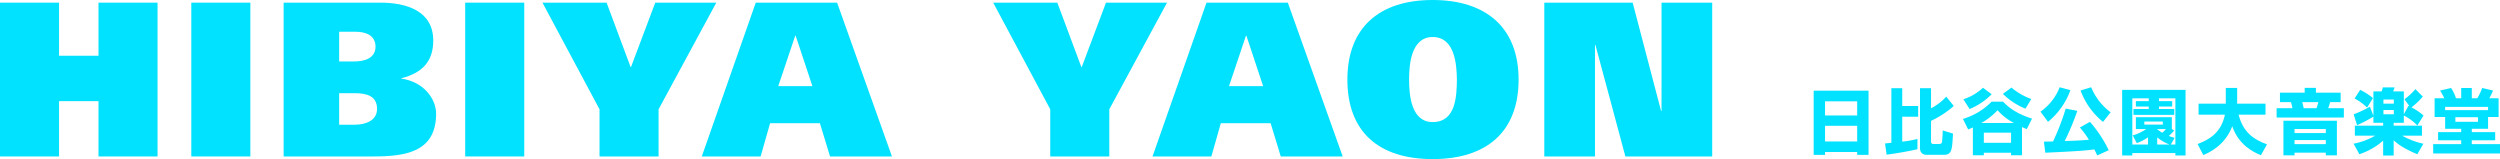
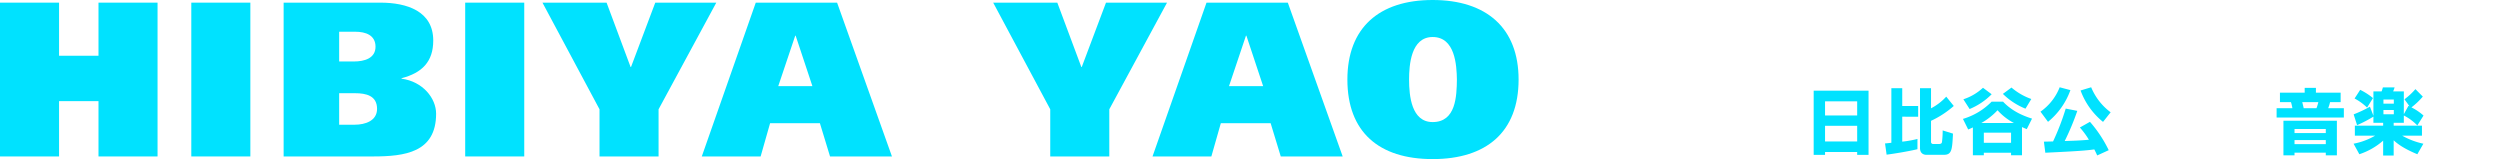
<svg xmlns="http://www.w3.org/2000/svg" id="mv_text01_pc" width="1395.733" height="88.819" viewBox="0 0 1395.733 88.819">
  <g id="グループ_567" data-name="グループ 567" transform="translate(0 0)">
    <path id="パス_1075" data-name="パス 1075" d="M54.99,2.233V31.879H32.969V2.233H0V88.1H32.969V57.221H54.99V88.1H87.958V2.233Z" transform="translate(0 -0.756)" fill="#00e2ff" />
    <rect id="長方形_361" data-name="長方形 361" width="32.969" height="85.866" transform="translate(106.801 1.477)" fill="#00e2ff" />
    <path id="パス_1076" data-name="パス 1076" d="M239.527,2.232h54.005c14.886,0,29.524,4.8,29.524,21.159,0,11.809-6.274,18.083-17.714,21.036v.247c11.932,1.6,19.314,10.948,19.314,19.559,0,21.651-17.469,23.865-35.307,23.865H239.527Zm31,32.845h8.243c5.782,0,12.056-1.722,12.056-8.241,0-6.4-5.412-8.365-11.317-8.365h-8.981Zm0,35.306h8.612c6.028,0,12.548-2.214,12.548-8.856,0-7.381-6.151-8.735-12.3-8.735h-8.858Z" transform="translate(-81.176 -0.756)" fill="#00e2ff" />
    <rect id="長方形_362" data-name="長方形 362" width="32.969" height="85.866" transform="translate(259.716 1.477)" fill="#00e2ff" />
    <path id="パス_1077" data-name="パス 1077" d="M522.926,61.773V88.1H489.957V61.773L458.1,2.233h35.8L507.3,38.153h.246L521.081,2.233h34.076Z" transform="translate(-155.251 -0.756)" fill="#00e2ff" />
    <path id="パス_1078" data-name="パス 1078" d="M622.8,2.233H668.2L698.829,88.1H664.261L658.6,69.524H630.8L625.51,88.1H592.664Zm12.548,46.623H654.42l-9.35-28.171h-.247Z" transform="translate(-200.859 -0.756)" fill="#00e2ff" />
    <path id="パス_1079" data-name="パス 1079" d="M903.57,61.773V88.1H870.6V61.773L838.741,2.233h35.8l13.409,35.921h.246L901.726,2.233H935.8Z" transform="translate(-284.254 -0.756)" fill="#00e2ff" />
    <path id="パス_1080" data-name="パス 1080" d="M1003.448,2.233h45.394L1079.474,88.1h-34.569l-5.659-18.575h-27.8l-5.29,18.575H973.309ZM1016,48.856h19.067l-9.349-28.171h-.247Z" transform="translate(-329.863 -0.756)" fill="#00e2ff" />
    <path id="パス_1081" data-name="パス 1081" d="M1185.544,88.819c-30.016,0-47.608-15.132-47.608-44.41,0-28.786,17.591-44.409,47.608-44.409s47.977,15.624,47.977,44.409c0,29.278-17.96,44.41-47.977,44.41m0-20.667c13.04,0,13.409-14.516,13.532-23.743-.124-8-.984-23.743-13.532-23.743-12.179,0-13.163,15.747-13.163,23.743,0,9.227,1.353,23.743,13.163,23.743" transform="translate(-385.699)" fill="#00e2ff" />
-     <path id="パス_1082" data-name="パス 1082" d="M1304.162,2.232h49.33l15.87,60.525h.245V2.232H1397.9V88.1h-48.469L1332.7,25.852h-.246V88.1h-28.294Z" transform="translate(-441.987 -0.756)" fill="#00e2ff" />
  </g>
  <g id="グループ_569" data-name="グループ 569" transform="translate(1012.562 48.725)">
    <path id="パス_1099" data-name="パス 1099" d="M6.349,22.482H24.285v8.729H6.349Zm0-13.65H24.285v7.9H6.349ZM0,2.88V38.712H6.349V37.125H24.285v1.587h6.349V2.88Z" transform="translate(0 -0.975)" fill="#00e2ff" />
    <path id="パス_1100" data-name="パス 1100" d="M60.24,31.612c.715-.04.992-.079,3.532-.357V.78h6.071V10.7h8.888v5.992H69.843V30.62a59.385,59.385,0,0,0,8.492-1.508v5.714c-4.6,1.151-13.571,2.619-17.222,3.056ZM79.763.78h6.151V12.009A30.272,30.272,0,0,0,94.406,5.5l4.206,5.2a52.365,52.365,0,0,1-12.7,8.293V30.7a1.148,1.148,0,0,0,1.151,1.23h3.214c1.588,0,1.706-.675,1.786-1.349a51.866,51.866,0,0,0,.357-6.229l5.753,1.785c-.437,8.809-.6,11.825-5,11.825H83.137c-.755,0-3.374-.357-3.374-3.731Z" transform="translate(-20.399 -0.264)" fill="#00e2ff" />
    <path id="パス_1101" data-name="パス 1101" d="M161.633,23.454c-.714-.278-1.031-.437-2.659-1.151V38.056h-6.11V36.628h-15.2v1.429h-6.11V22.5c-.795.357-1.31.6-2.62,1.151L126,17.74A37.207,37.207,0,0,0,142.031,8.1h6.349c4.8,5.079,10.675,7.738,16.19,9.483ZM142.031,3.97a37.107,37.107,0,0,1-12.3,8.254l-3.492-5.436A29.5,29.5,0,0,0,137.19.359Zm12.46,16.071a32.239,32.239,0,0,1-9.166-7.143,37.6,37.6,0,0,1-9.087,7.143ZM137.667,31.073h15.2V25.438h-15.2Zm23.253-19.047A38.089,38.089,0,0,1,148.3,3.773L153.1.241a34.8,34.8,0,0,0,11.071,6.388Z" transform="translate(-42.667 -0.082)" fill="#00e2ff" />
    <path id="パス_1102" data-name="パス 1102" d="M208.166,1.588a40.4,40.4,0,0,1-12.5,17.7L191.46,13.61A29.927,29.927,0,0,0,202.174,0Zm14.96,36.466c-.4-.873-.793-1.786-1.626-3.373-4.445.635-9.206.992-27.341,1.865l-.794-6.19c.794,0,3.928-.079,5.119-.12A134.979,134.979,0,0,0,205.547,11.9l6.468,1.27A140.725,140.725,0,0,1,204.992,30c5.4-.159,8.889-.278,13.491-.714a44.512,44.512,0,0,0-5.04-6.825l5.635-3.175a71.006,71.006,0,0,1,10.476,15.833Zm3.254-18.729A40.355,40.355,0,0,1,213.84,1.786L219.752,0a33.186,33.186,0,0,0,10.873,13.968Z" transform="translate(-64.833)" fill="#00e2ff" />
-     <path id="パス_1103" data-name="パス 1103" d="M295.795,38.786H290.12v-1.31H266.074v1.31H260.4V2.16h35.395Zm-8.253-6.071h2.579V6.921h-9.166V8.469h7.381v3.016h-7.381v1.389h8.532v3.254H266.709V12.874h8.531V11.485h-7.182V8.469h7.182V6.921h-9.166V32.714h8.77V28.667a27.467,27.467,0,0,1-6.27,3.254L266.312,27.6a25.094,25.094,0,0,0,7.5-3.532h-5.754V17.436h20.078v6.548l1.27.913a21.353,21.353,0,0,1-2.976,3.016,29.847,29.847,0,0,0,3.294,1.032ZM283.1,19.858H272.78v1.706H283.1Zm-3.175,4.285a33.159,33.159,0,0,0,2.857,1.984,19.378,19.378,0,0,0,2.064-2.063h-4.881Zm.04,8.571h6.944a24.285,24.285,0,0,1-6.944-4.009Z" transform="translate(-88.178 -0.731)" fill="#00e2ff" />
-     <path id="パス_1104" data-name="パス 1104" d="M324.06,31.848c6.508-2.381,13.214-6.309,15.277-16.388H324.616V9.349h15.2V.54h6.349V9.349h15.833V15.46H346.955c2.46,9.563,7.976,13.69,15.872,16.626l-3.413,6.031c-4.841-1.984-12.38-5.912-15.991-16.149-3.968,10.436-12.341,14.4-16.15,16.07Z" transform="translate(-109.735 -0.183)" fill="#00e2ff" />
    <path id="パス_1105" data-name="パス 1105" d="M426.532,8.456H420.62a23.51,23.51,0,0,1-1.032,3.374h8.731v5.237H390.78V11.829h8.809a23.614,23.614,0,0,0-.793-3.374h-6.151V3.178h13.809V.48h6.271v2.7h13.807Zm-2.1,10.4V38.176h-6.191V36.668H400.78v1.508h-6.19V18.852Zm-23.65,6.865h17.459V23.455H400.78Zm0,6.19h17.459V29.645H400.78Zm4.325-23.452c.04.2.714,2.937.792,3.374h7.144a22.9,22.9,0,0,0,1.032-3.374Z" transform="translate(-132.328 -0.163)" fill="#00e2ff" />
    <path id="パス_1106" data-name="パス 1106" d="M472.267,19.881h-5.436V16.429a72.543,72.543,0,0,1-9.127,4.761l-1.9-6.031a68.067,68.067,0,0,0,9.087-4.286l1.944,5.079V2.342h4.563A18.081,18.081,0,0,0,472.108.12h6.548c-.2.715-.635,1.786-.794,2.222h5.952V15.08l2.579-4.683.635.317-2.857-3.968a37.562,37.562,0,0,0,6.11-5.675l4.126,4.167a40.6,40.6,0,0,1-6.349,6.032,30.1,30.1,0,0,1,6.746,4.563l-3.452,5.516a28.742,28.742,0,0,0-7.54-5.555v4.087H478.14v1.587h15.793v5.6H482.9a41.694,41.694,0,0,0,11.825,4.483l-3.373,5.873c-8.015-3.333-11.309-6.031-13.214-7.778v8.492h-5.873V29.841a38.341,38.341,0,0,1-13.293,7.579l-3.214-5.873a37.925,37.925,0,0,0,12.023-4.483H456.474v-5.6h15.793ZM459.45,1.469a36.207,36.207,0,0,1,7.143,4.6L463.3,11.39a29.756,29.756,0,0,0-6.984-5.079Zm12.976,7.738h5.794V6.866h-5.794Zm0,5.912h5.794V12.738h-5.794Z" transform="translate(-154.332 -0.041)" fill="#00e2ff" />
-     <path id="パス_1107" data-name="パス 1107" d="M523.754,16.79V6.354h5.4a34.946,34.946,0,0,0-2.342-4.325L532.96.6A24.45,24.45,0,0,1,535.7,6.354h2.9V.6h5.912V6.354h3.055A30.377,30.377,0,0,0,550.3.6l6.071,1.429a41.033,41.033,0,0,1-2.1,4.325h5.2V16.79h-5.873v6.587h-9.087v1.865h13.054V29.8H544.507v2.143H560.26v5.2h-37.3v-5.2h15.635V29.8H525.7V25.242h12.9V23.377h-8.969V16.79Zm29.84-5.634H529.626v1.825h23.968Zm-18.253,8.333h12.618V16.909H535.341Z" transform="translate(-177.088 -0.203)" fill="#00e2ff" />
  </g>
</svg>